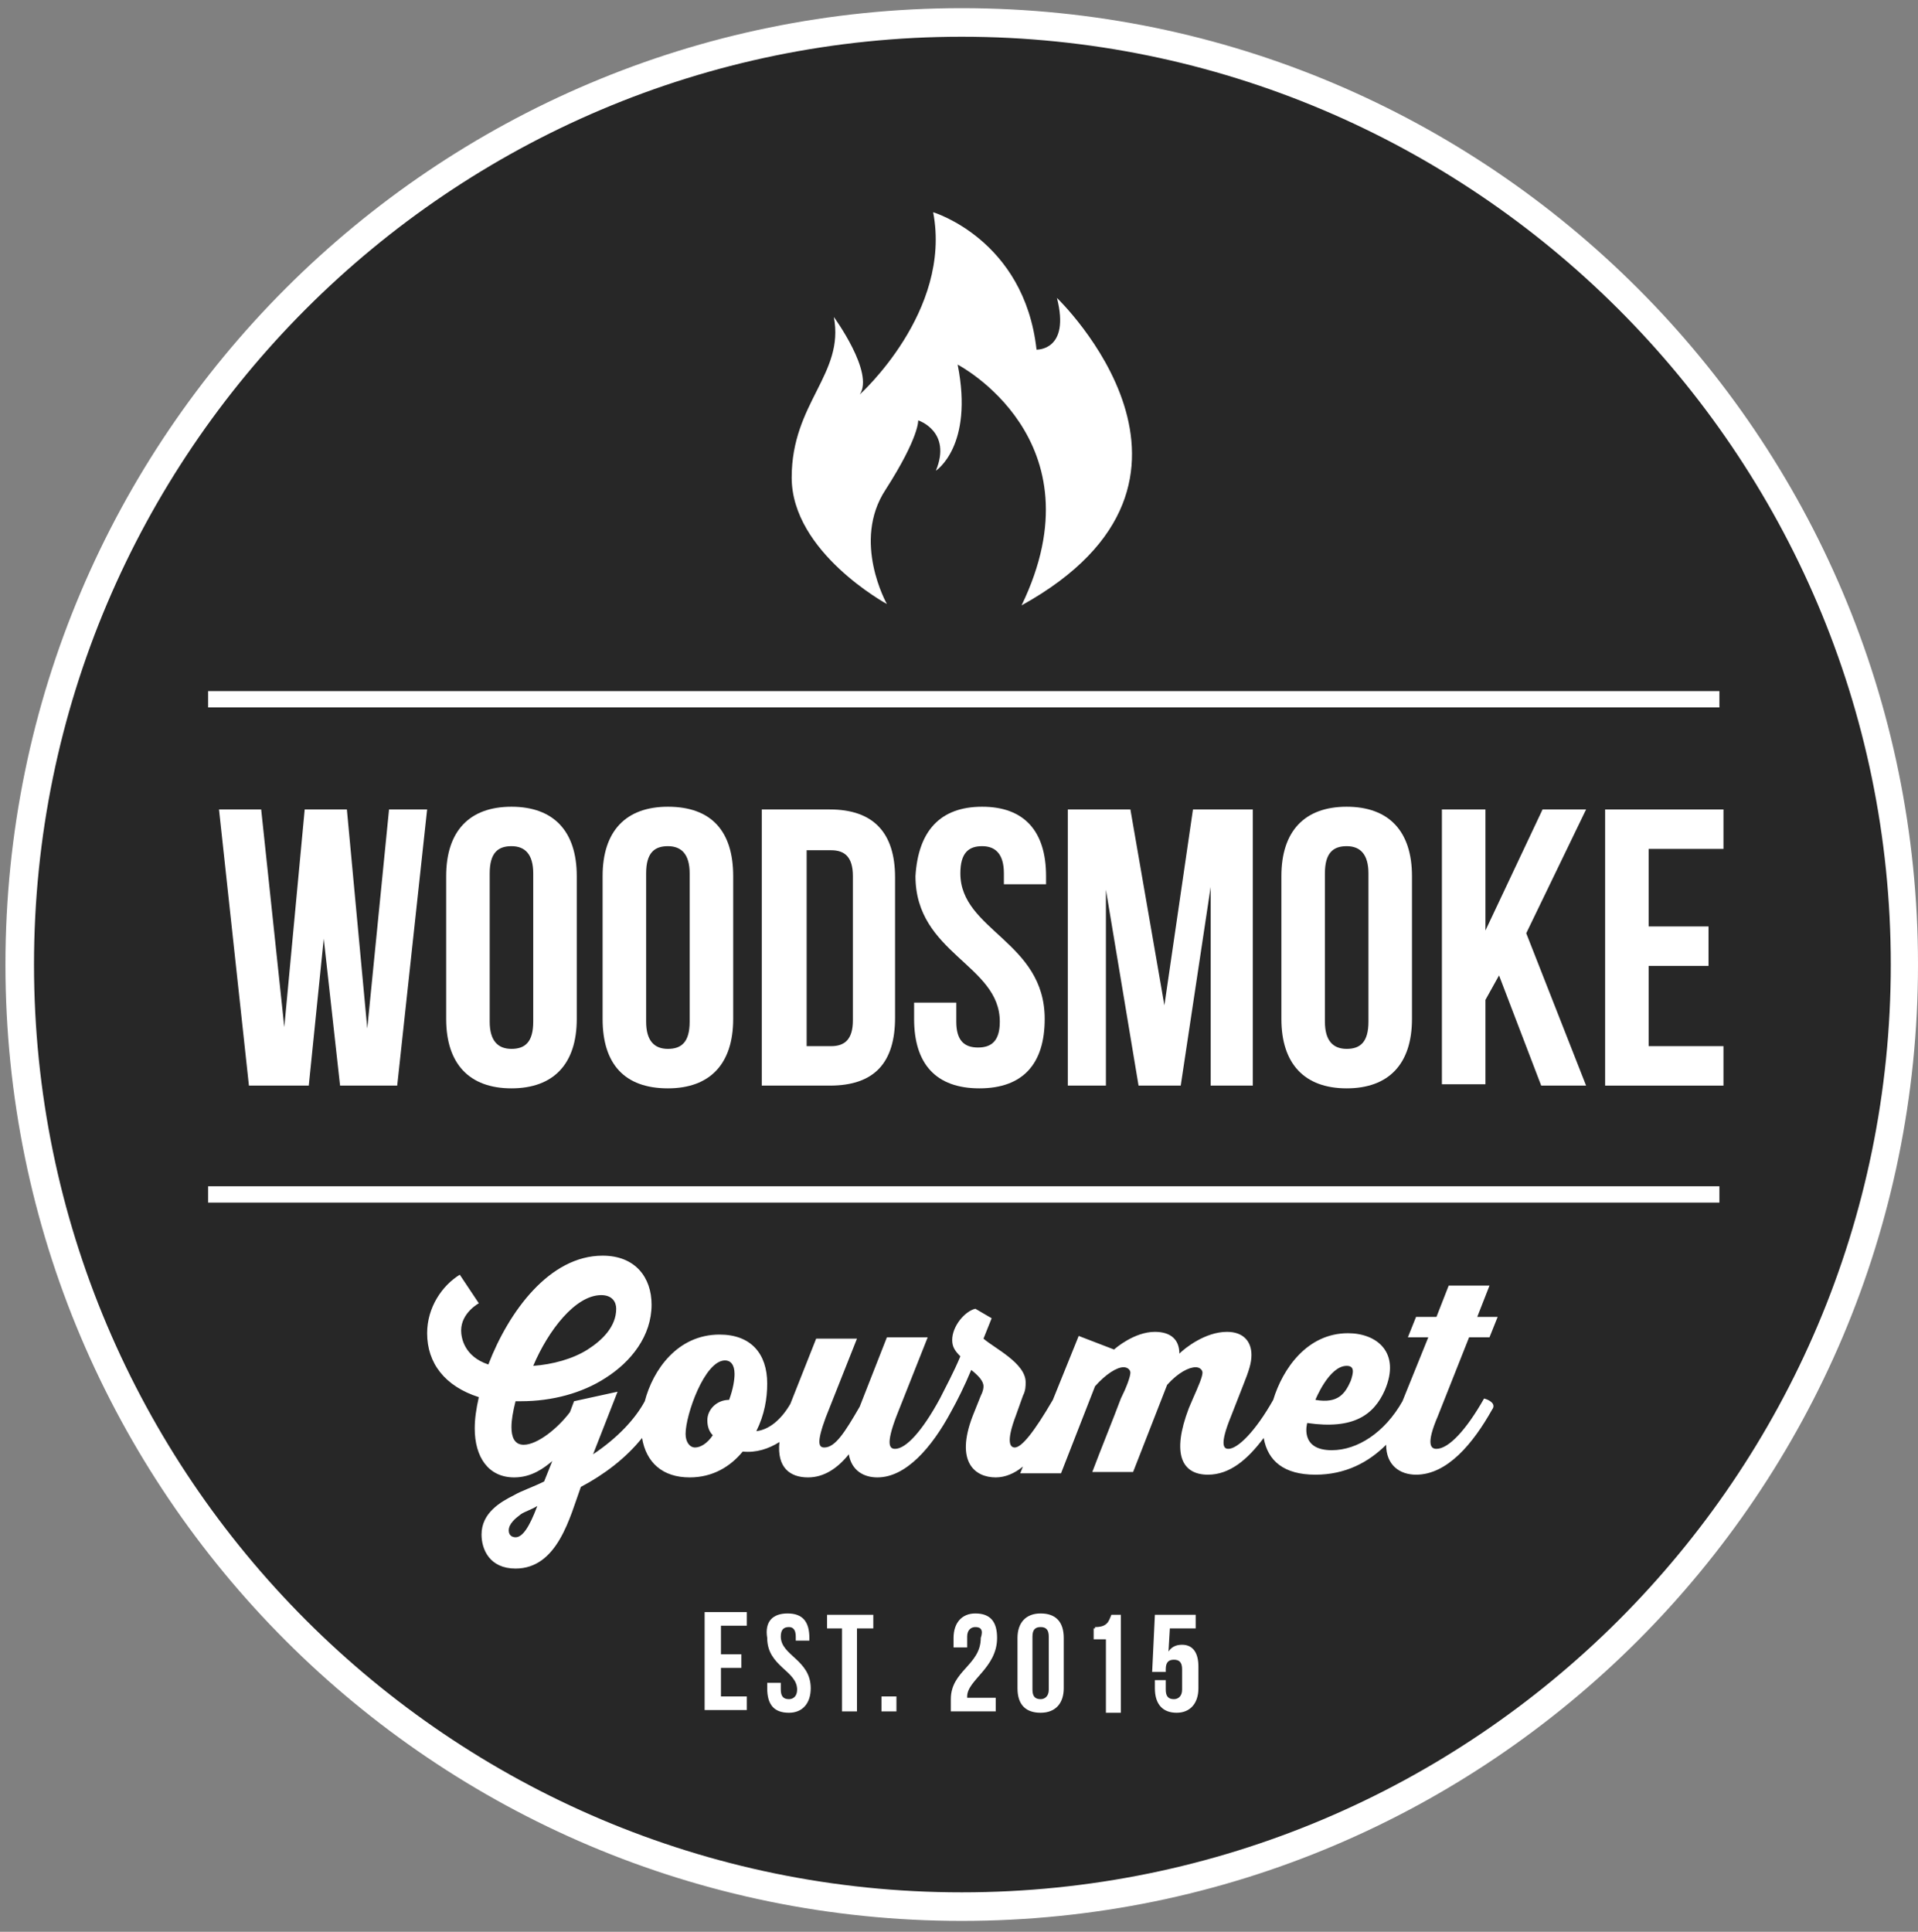
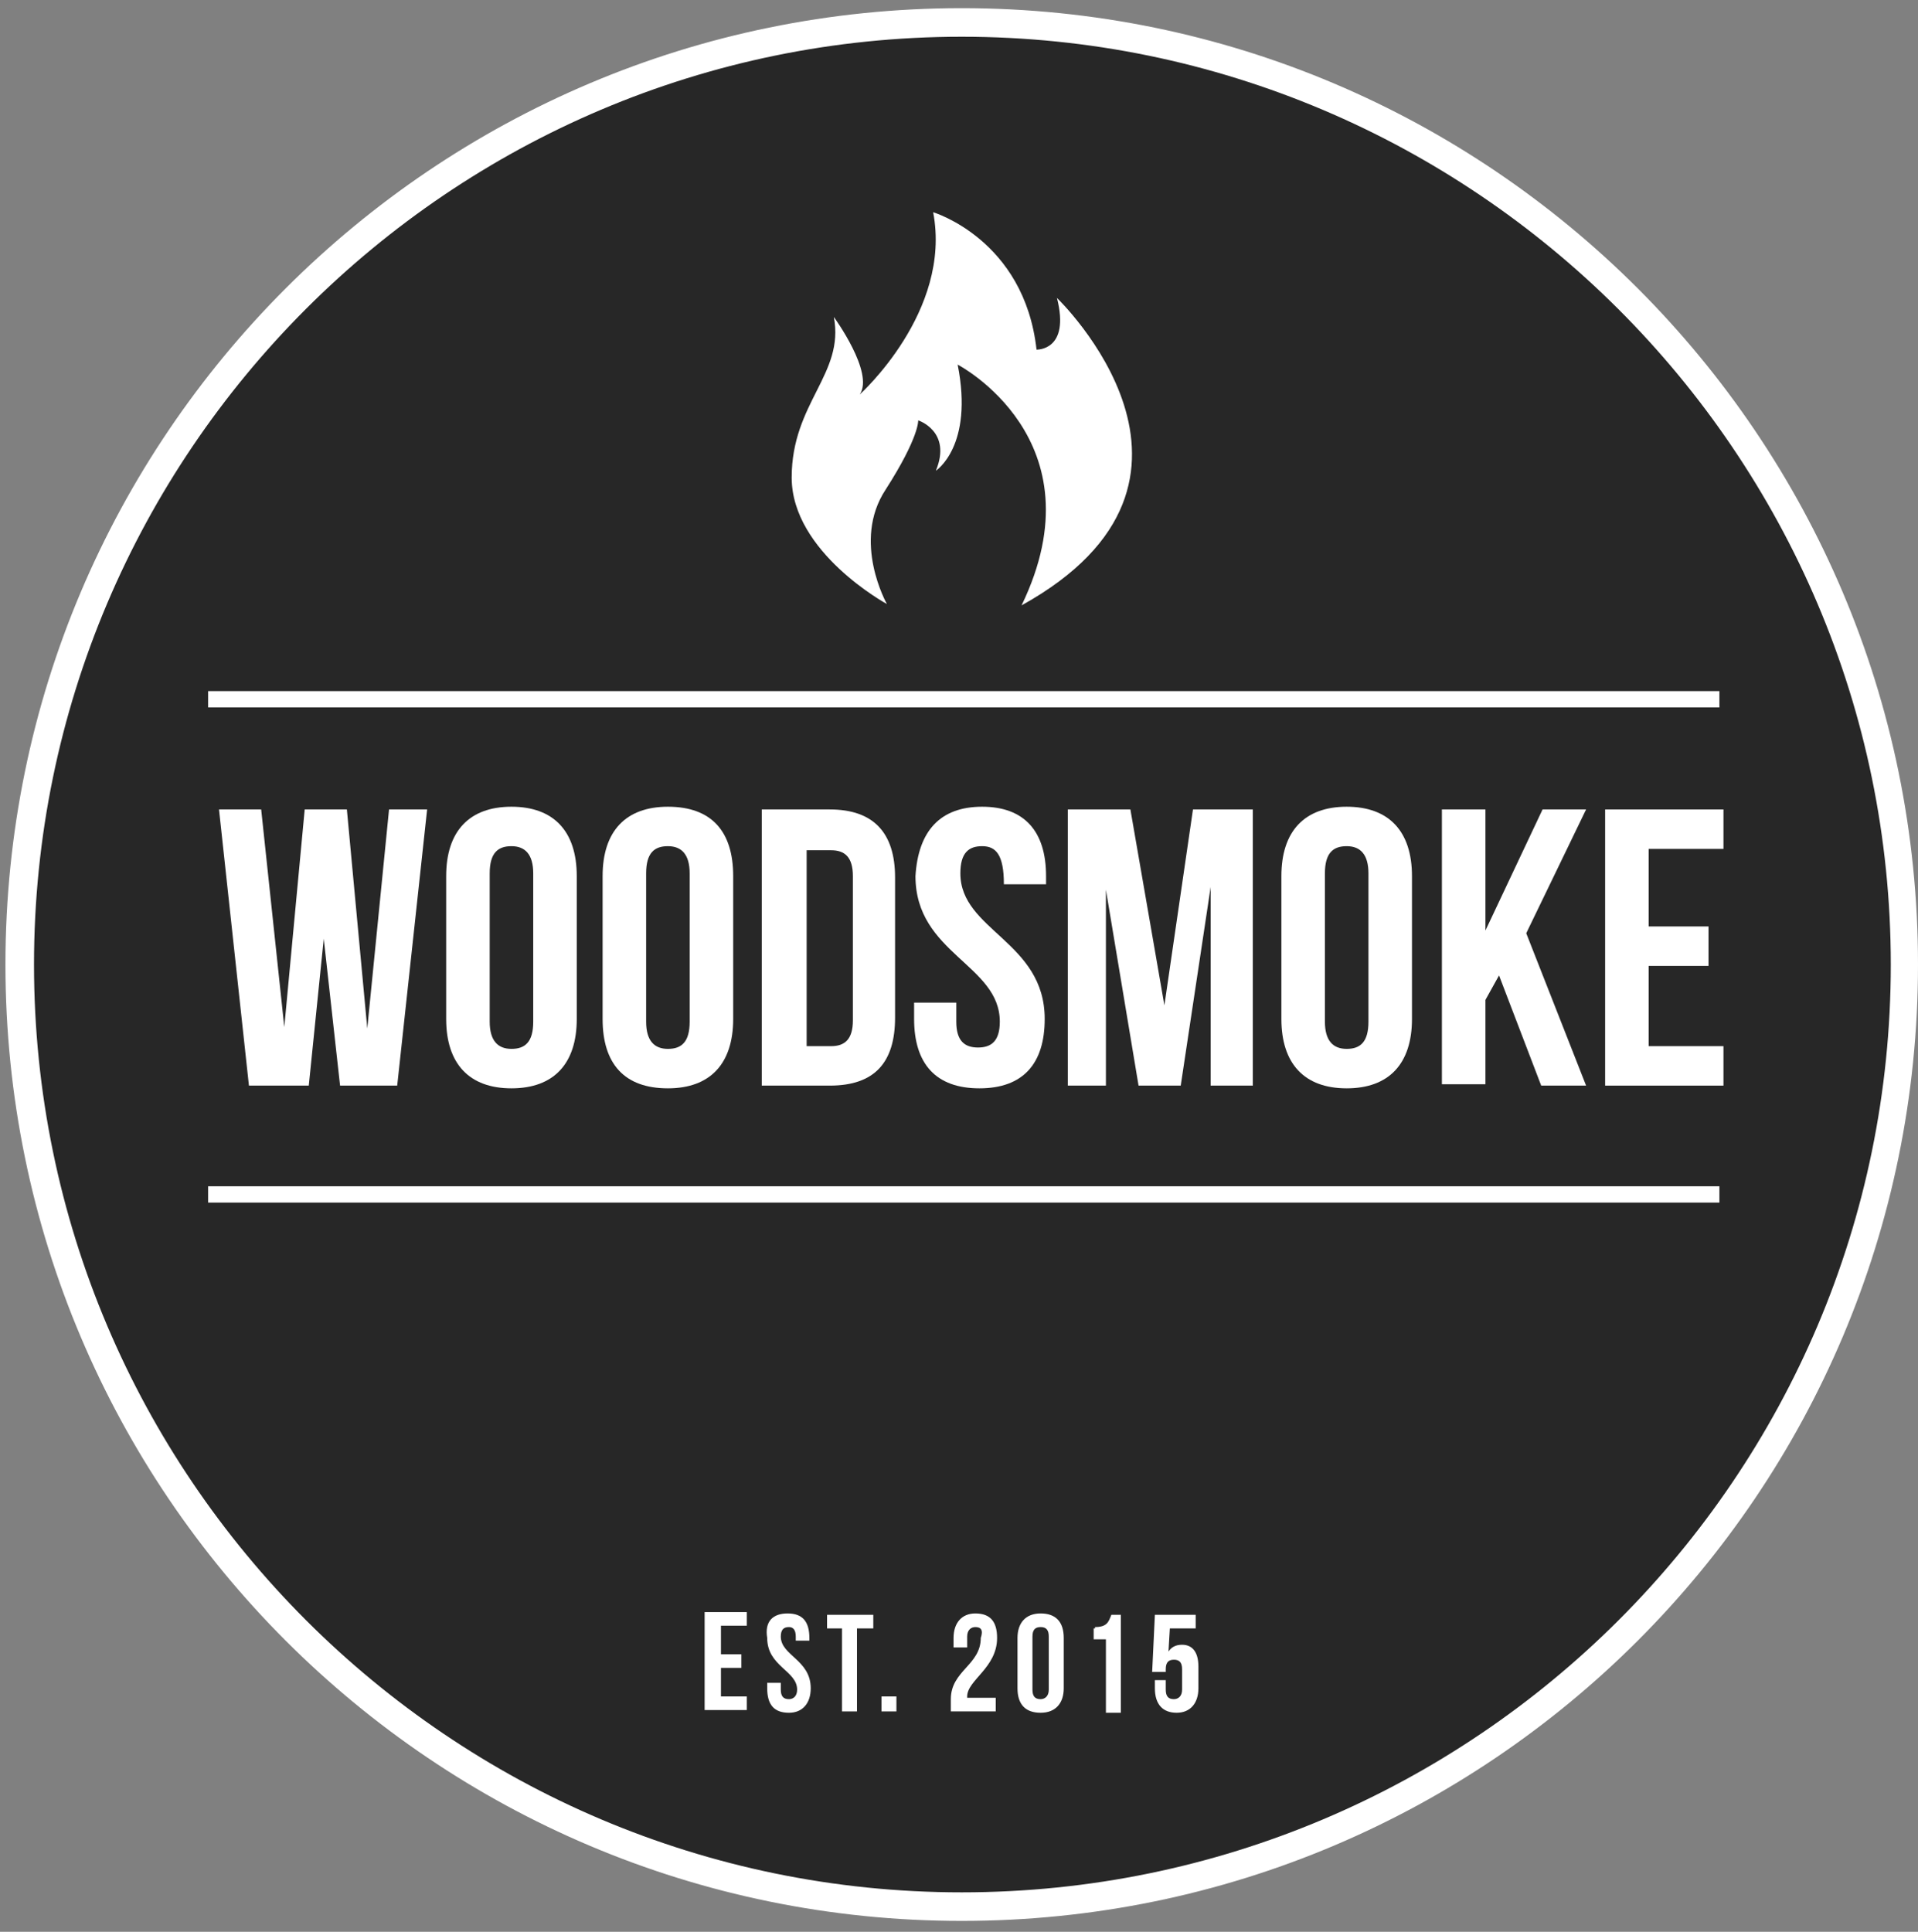
<svg xmlns="http://www.w3.org/2000/svg" width="141px" height="142px" viewBox="0 0 141 142" version="1.1">
  <rect x="0" y="0" width="141" height="142" fill="#808080" stroke="none" />
  <title>woodsmoke_gourmet-logo</title>
  <g id="Page-1" stroke="none" stroke-width="1" fill="none" fill-rule="evenodd">
    <g id="woodsmoke_gourmet-logo" transform="translate(0.4, 0.6)" fill-rule="nonzero">
      <g id="Group" transform="translate(1.4, 1.4)" fill="#272727">
        <path d="M68.9,0 C30.9,0 0,30.8 0,68.9 C0,107 30.8,137.8 68.9,137.8 C107,137.8 137.8,107 137.8,68.9 C137.8,30.8 107,0 68.9,0 Z" id="Path" />
      </g>
      <g id="Group" fill="#FFFFFF">
        <path d="M70.3,5.32907052e-15 C31.5,5.32907052e-15 0,31.5 0,70.3 C0,109.1 31.5,140.6 70.3,140.6 C109.1,140.6 140.6,109.1 140.6,70.3 C140.6,31.5 109.1,5.32907052e-15 70.3,5.32907052e-15 Z M70.3,138.5 C32.7,138.5 2.1,107.9 2.1,70.3 C2.1,32.7 32.7,2.1 70.3,2.1 C107.9,2.1 138.6,32.7 138.6,70.3 C138.6,107.9 108,138.5 70.3,138.5 Z" id="Shape" />
        <g transform="translate(14.9, 15)">
          <rect id="Rectangle" x="-3.55271368e-15" y="35.2" width="111.1" height="1.2" />
          <rect id="Rectangle" x="-3.55271368e-15" y="71.6" width="111.1" height="1.2" />
          <g transform="translate(0.8, 43.7)">
            <polygon id="Path" points="7.7 9.7 6.6 20.5 2.2 20.5 0 0.2 3.1 0.2 4.8 16.2 6.3 0.2 9.4 0.2 10.9 16.3 12.5 0.2 15.3 0.2 13.1 20.5 8.9 20.5" />
            <path d="M16.7,5.1 C16.7,1.8 18.4,0 21.5,0 C24.6,0 26.3,1.8 26.3,5.1 L26.3,15.6 C26.3,18.9 24.6,20.7 21.5,20.7 C18.4,20.7 16.7,18.9 16.7,15.6 L16.7,5.1 Z M19.9,15.8 C19.9,17.2 20.5,17.8 21.5,17.8 C22.5,17.8 23.1,17.3 23.1,15.8 L23.1,4.9 C23.1,3.5 22.5,2.9 21.5,2.9 C20.5,2.9 19.9,3.4 19.9,4.9 L19.9,15.8 Z" id="Shape" />
            <path d="M28.2,5.1 C28.2,1.8 29.9,0 33,0 C36.2,0 37.8,1.8 37.8,5.1 L37.8,15.6 C37.8,18.9 36.1,20.7 33,20.7 C29.8,20.7 28.2,18.9 28.2,15.6 L28.2,5.1 Z M31.4,15.8 C31.4,17.2 32,17.8 33,17.8 C34,17.8 34.6,17.3 34.6,15.8 L34.6,4.9 C34.6,3.5 34,2.9 33,2.9 C32,2.9 31.4,3.4 31.4,4.9 L31.4,15.8 L31.4,15.8 Z" id="Shape" />
            <path d="M39.9,0.2 L44.9,0.2 C48.1,0.2 49.7,1.9 49.7,5.2 L49.7,15.5 C49.7,18.8 48.2,20.5 44.9,20.5 L39.9,20.5 L39.9,0.2 Z M43.2,3.1 L43.2,17.6 L45,17.6 C46,17.6 46.6,17.1 46.6,15.7 L46.6,5.1 C46.6,3.7 46,3.2 45,3.2 L43.2,3.2 L43.2,3.1 Z" id="Shape" />
-             <path d="M56.1,-1.42108547e-14 C59.2,-1.42108547e-14 60.8,1.8 60.8,5.1 L60.8,5.7 L57.7,5.7 L57.7,4.9 C57.7,3.5 57.1,2.9 56.1,2.9 C55.1,2.9 54.5,3.4 54.5,4.9 C54.5,9.1 60.7,9.9 60.7,15.6 C60.7,18.9 59.1,20.7 55.9,20.7 C52.7,20.7 51.1,18.9 51.1,15.6 L51.1,14.4 L54.2,14.4 L54.2,15.8 C54.2,17.2 54.8,17.7 55.8,17.7 C56.8,17.7 57.4,17.2 57.4,15.8 C57.4,11.6 51.2,10.8 51.2,5.1 C51.4,1.8 53,-1.42108547e-14 56.1,-1.42108547e-14 Z" id="Path" />
+             <path d="M56.1,-1.42108547e-14 C59.2,-1.42108547e-14 60.8,1.8 60.8,5.1 L60.8,5.7 L57.7,5.7 C57.7,3.5 57.1,2.9 56.1,2.9 C55.1,2.9 54.5,3.4 54.5,4.9 C54.5,9.1 60.7,9.9 60.7,15.6 C60.7,18.9 59.1,20.7 55.9,20.7 C52.7,20.7 51.1,18.9 51.1,15.6 L51.1,14.4 L54.2,14.4 L54.2,15.8 C54.2,17.2 54.8,17.7 55.8,17.7 C56.8,17.7 57.4,17.2 57.4,15.8 C57.4,11.6 51.2,10.8 51.2,5.1 C51.4,1.8 53,-1.42108547e-14 56.1,-1.42108547e-14 Z" id="Path" />
            <polygon id="Path" points="69.5 14.6 71.6 0.2 76 0.2 76 20.5 72.9 20.5 72.9 5.9 70.7 20.5 67.6 20.5 65.2 6.1 65.2 20.5 62.4 20.5 62.4 0.2 67 0.2" />
            <path d="M78.1,5.1 C78.1,1.8 79.8,0 82.9,0 C86,0 87.7,1.8 87.7,5.1 L87.7,15.6 C87.7,18.9 86,20.7 82.9,20.7 C79.8,20.7 78.1,18.9 78.1,15.6 L78.1,5.1 Z M81.3,15.8 C81.3,17.2 81.9,17.8 82.9,17.8 C83.9,17.8 84.5,17.3 84.5,15.8 L84.5,4.9 C84.5,3.5 83.9,2.9 82.9,2.9 C81.9,2.9 81.3,3.4 81.3,4.9 L81.3,15.8 Z" id="Shape" />
            <polygon id="Path" points="94.1 12.4 93.1 14.2 93.1 20.4 89.9 20.4 89.9 0.2 93.1 0.2 93.1 9.1 97.3 0.2 100.5 0.2 96.1 9.3 100.5 20.5 97.2 20.5" />
            <polygon id="Path" points="105.1 8.8 109.5 8.8 109.5 11.7 105.1 11.7 105.1 17.6 110.6 17.6 110.6 20.5 101.9 20.5 101.9 0.2 110.6 0.2 110.6 3.1 105.1 3.1" />
          </g>
          <g transform="translate(36.5, 102.9)">
            <polygon id="Path" points="1.2 3.1 2.7 3.1 2.7 4.1 1.2 4.1 1.2 6.2 3.1 6.2 3.1 7.2 0 7.2 0 0 3.1 0 3.1 1 1.2 1" />
            <path d="M6.1,0.1 C7.2,0.1 7.7,0.7 7.7,1.9 L7.7,2.1 L6.7,2.1 L6.7,1.8 C6.7,1.3 6.5,1.1 6.2,1.1 C5.8,1.1 5.6,1.3 5.6,1.8 C5.6,3.2 7.8,3.5 7.8,5.6 C7.8,6.7 7.2,7.4 6.2,7.4 C5.1,7.4 4.6,6.8 4.6,5.6 L4.6,5.2 L5.6,5.2 L5.6,5.7 C5.6,6.2 5.8,6.4 6.2,6.4 C6.5,6.4 6.8,6.2 6.8,5.7 C6.8,4.3 4.6,4 4.6,1.9 C4.4,0.7 5,0.1 6.1,0.1 Z" id="Path" />
            <polygon id="Path" points="8.9 0.2 12.4 0.2 12.4 1.2 11.2 1.2 11.2 7.3 10.1 7.3 10.1 1.2 9 1.2 9 0.2" />
            <polygon id="Path" points="14.1 6.2 14.1 7.3 13 7.3 13 6.2" />
            <path d="M19.9,1.1 C19.6,1.1 19.3,1.3 19.3,1.8 L19.3,2.6 L18.3,2.6 L18.3,1.9 C18.3,0.8 18.9,0.1 19.9,0.1 C21,0.1 21.5,0.7 21.5,1.9 C21.5,4.1 19.3,5 19.3,6.2 C19.3,6.3 19.3,6.3 19.3,6.3 L21.4,6.3 L21.4,7.3 L18.1,7.3 L18.1,6.4 C18.1,4.3 20.3,3.9 20.3,1.9 C20.5,1.3 20.3,1.1 19.9,1.1 Z" id="Path" />
            <path d="M23,1.9 C23,0.8 23.6,0.1 24.7,0.1 C25.8,0.1 26.4,0.7 26.4,1.9 L26.4,5.6 C26.4,6.7 25.8,7.4 24.7,7.4 C23.6,7.4 23,6.8 23,5.6 L23,1.9 Z M24.1,5.7 C24.1,6.2 24.3,6.4 24.7,6.4 C25,6.4 25.3,6.2 25.3,5.7 L25.3,1.8 C25.3,1.3 25.1,1.1 24.7,1.1 C24.3,1.1 24.1,1.3 24.1,1.8 L24.1,5.7 Z" id="Shape" />
            <path d="M28.7,1.1 C29.6,1.1 29.7,0.7 29.9,0.2 L30.6,0.2 L30.6,7.4 L29.5,7.4 L29.5,2 L28.6,2 L28.6,1.2 L28.7,1.2 L28.7,1.1 Z" id="Path" />
            <path d="M33.9,5 L33.9,5.7 C33.9,6.2 34.1,6.4 34.5,6.4 C34.8,6.4 35.1,6.2 35.1,5.7 L35.1,4.2 C35.1,3.7 34.9,3.5 34.5,3.5 C34.1,3.5 33.9,3.7 33.9,4.2 L33.9,4.4 L32.9,4.4 L33.1,0.2 L36.1,0.2 L36.1,1.2 L34.2,1.2 L34.1,2.9 C34.3,2.6 34.6,2.4 35.1,2.4 C35.9,2.4 36.3,3 36.3,4 L36.3,5.6 C36.3,6.7 35.7,7.4 34.7,7.4 C33.7,7.4 33.1,6.8 33.1,5.6 L33.1,5 L34,5 L34,5 L33.9,5 Z" id="Path" />
          </g>
          <path d="M49.9,28.8 L49.9,28.8 C49.9,28.8 47.3,24.2 49.8,20.4 C52.3,16.5 52.2,15.3 52.2,15.3 C52.2,15.3 54.7,16.1 53.5,19 C53.5,19 56.3,17.2 55.1,11.2 C55.1,11.2 65.7,16.7 59.8,28.9 C76.4,19.7 62.4,6.3 62.4,6.3 C63.4,10.2 60.9,10.1 60.9,10.1 C60,2 53.3,0 53.3,0 C54.7,7.3 47.9,13.4 47.9,13.4 C49,11.8 46,7.7 46,7.7 C46.8,11.9 42.9,14 42.9,19.5 C42.9,25 49.9,28.8 49.9,28.8 L49.9,28.8 Z" id="Path" />
-           <path d="M93.8,87.2 C92.5,89.5 91.2,90.9 90.3,90.9 C89.9,90.9 89.5,90.6 90.4,88.5 L92.7,82.7 L94.2,82.7 L94.8,81.2 L93.3,81.2 L94.2,78.9 L91.2,78.9 L90.3,81.2 L88.8,81.2 L88.2,82.7 L89.7,82.7 L87.8,87.4 C86.5,89.7 84.5,91 82.6,91 C80.2,91 80.8,89 80.8,89 C84.2,89.5 85.7,88.4 86.5,86.6 C87.7,83.8 85.9,82.4 83.8,82.4 C80.8,82.4 79,85 78.3,87.3 C77,89.6 75.7,90.9 75,90.9 C74.7,90.9 74.3,90.7 75.2,88.5 L76.1,86.2 C76.5,85.2 76.7,84.6 76.7,84 C76.7,83 76.1,82.3 74.9,82.3 C73.3,82.3 71.8,83.5 71.4,83.9 C71.4,82.9 70.8,82.3 69.6,82.3 C68.1,82.3 66.7,83.5 66.6,83.6 L64,82.6 L62.1,87.3 C60.7,89.7 59.8,90.8 59.3,90.8 C59,90.8 58.6,90.5 59.4,88.4 L59.9,87 C60.1,86.6 60.1,86.3 60.1,86 C60.1,84.6 57.8,83.5 57,82.8 L57.6,81.3 L56.4,80.6 C55.6,80.8 54.7,81.9 54.7,82.9 C54.7,83.4 54.9,83.7 55.3,84.1 C54.8,85.3 54.2,86.4 53.8,87.2 C53.8,87.2 53.8,87.2 53.8,87.2 C53.8,87.2 53.8,87.2 53.8,87.2 C52.5,89.6 51.3,90.9 50.5,90.9 C50.1,90.9 49.8,90.6 50.6,88.5 L52.9,82.7 L49.9,82.7 L47.9,87.8 C46.8,89.7 46.1,90.8 45.3,90.8 C44.9,90.8 44.7,90.5 45.4,88.6 L47.7,82.8 L44.7,82.8 L42.8,87.6 C42.1,88.8 41.2,89.5 40.3,89.6 C40.9,88.4 41.1,87.2 41.1,86.1 C41.1,83.9 39.9,82.5 37.6,82.5 C34.5,82.5 32.7,85.1 32.1,87.4 C31.4,88.7 30.1,90.1 28.3,91.3 L30.1,86.7 L26.9,87.4 L26.6,88.2 C25.7,89.4 24.2,90.6 23.2,90.6 C22.5,90.6 22.3,90 22.3,89.3 C22.3,88.8 22.4,88.2 22.6,87.4 C22.7,87.4 22.8,87.4 23,87.4 C25.3,87.4 27.5,86.8 29.2,85.7 C31.1,84.5 32.6,82.6 32.6,80.3 C32.6,78.3 31.4,76.7 29,76.7 C25.1,76.7 22.1,80.8 20.6,84.7 C18.8,84.1 18.6,82.7 18.6,82.2 C18.6,80.9 19.9,80.2 19.9,80.2 L18.5,78.1 C17.2,78.9 16.1,80.5 16.1,82.4 C16.1,84.6 17.4,86.3 19.9,87.1 C19.7,88 19.6,88.7 19.6,89.4 C19.6,91.5 20.6,93 22.5,93 C23.8,93 24.7,92.3 25.3,91.8 L24.7,93.3 C23.9,93.7 23,94 22.5,94.3 C21.5,94.8 20.1,95.6 20.1,97.2 C20.1,98.3 20.7,99.7 22.6,99.7 C25.7,99.7 26.6,95.9 27.4,93.7 C29.1,92.8 30.7,91.6 31.9,90.1 C32.2,91.9 33.4,93 35.4,93 C37.1,93 38.4,92.2 39.3,91.1 C40.3,91.2 41.2,90.9 42,90.4 C41.8,92.3 42.8,93 44.1,93 C45.3,93 46.3,92.3 47.1,91.3 C47.3,92.5 48.2,93 49.2,93 C51.3,93 53.2,90.8 54.6,88.2 C54.6,88.2 54.6,88.2 54.6,88.2 C54.6,88.2 54.6,88.2 54.6,88.2 C55.1,87.3 55.6,86.3 56.1,85.1 C56.6,85.5 57,85.9 57,86.3 C57,86.4 57,86.6 56.8,87 L56.2,88.5 C54.9,91.9 56.4,93 57.9,93 C58.6,93 59.3,92.7 59.9,92.2 L59.7,92.7 L62.7,92.7 L65.2,86.3 C66,85.4 66.8,84.9 67.3,84.9 C67.6,84.9 67.8,85.1 67.8,85.3 C67.8,85.6 67.5,86.4 67.1,87.2 C66.5,88.8 65.6,91 65,92.6 L68,92.6 L70.5,86.2 C71.3,85.3 72.1,84.9 72.6,84.9 C72.9,84.9 73.1,85.1 73.1,85.3 C73.1,85.6 72.8,86.3 72.4,87.2 L72.1,87.9 C70.8,91.3 71.6,92.8 73.5,92.8 C75.1,92.8 76.4,91.7 77.6,90.1 C77.9,91.8 79.1,92.8 81.4,92.8 C83.6,92.8 85.3,91.9 86.6,90.6 C86.6,92.1 87.6,92.8 88.8,92.8 C91.1,92.8 93,90.5 94.4,88 C94.7,87.6 94.2,87.3 93.8,87.2 Z M83.7,84.8 C84.3,84.8 84.2,85.3 84,85.9 C83.6,86.8 83.1,87.6 81.4,87.3 C81.4,87.3 82.4,84.8 83.7,84.8 Z M28.9,79.6 C29.7,79.6 30,80.1 30,80.6 C30,81.9 29,82.9 27.9,83.6 C26.8,84.3 25.3,84.7 23.9,84.8 C25,82.2 27,79.6 28.9,79.6 Z M22.6,97.4 C22.4,97.4 22.1,97.3 22.1,96.9 C22.1,96.4 22.6,96 23,95.7 C23.3,95.5 23.7,95.4 24.2,95.1 C23.6,96.7 23.1,97.4 22.6,97.4 Z M38.3,87.3 C37.4,87.3 36.7,88 36.7,88.8 C36.7,89.2 36.8,89.6 37.1,89.9 C36.7,90.5 36.2,90.8 35.8,90.8 C35.4,90.8 35.1,90.4 35.1,89.8 C35.1,88.4 36.5,84.4 38,84.4 C38.4,84.4 38.7,84.7 38.7,85.4 C38.7,85.8 38.6,86.5 38.3,87.3 Z" id="Shape" />
        </g>
      </g>
    </g>
  </g>
</svg>